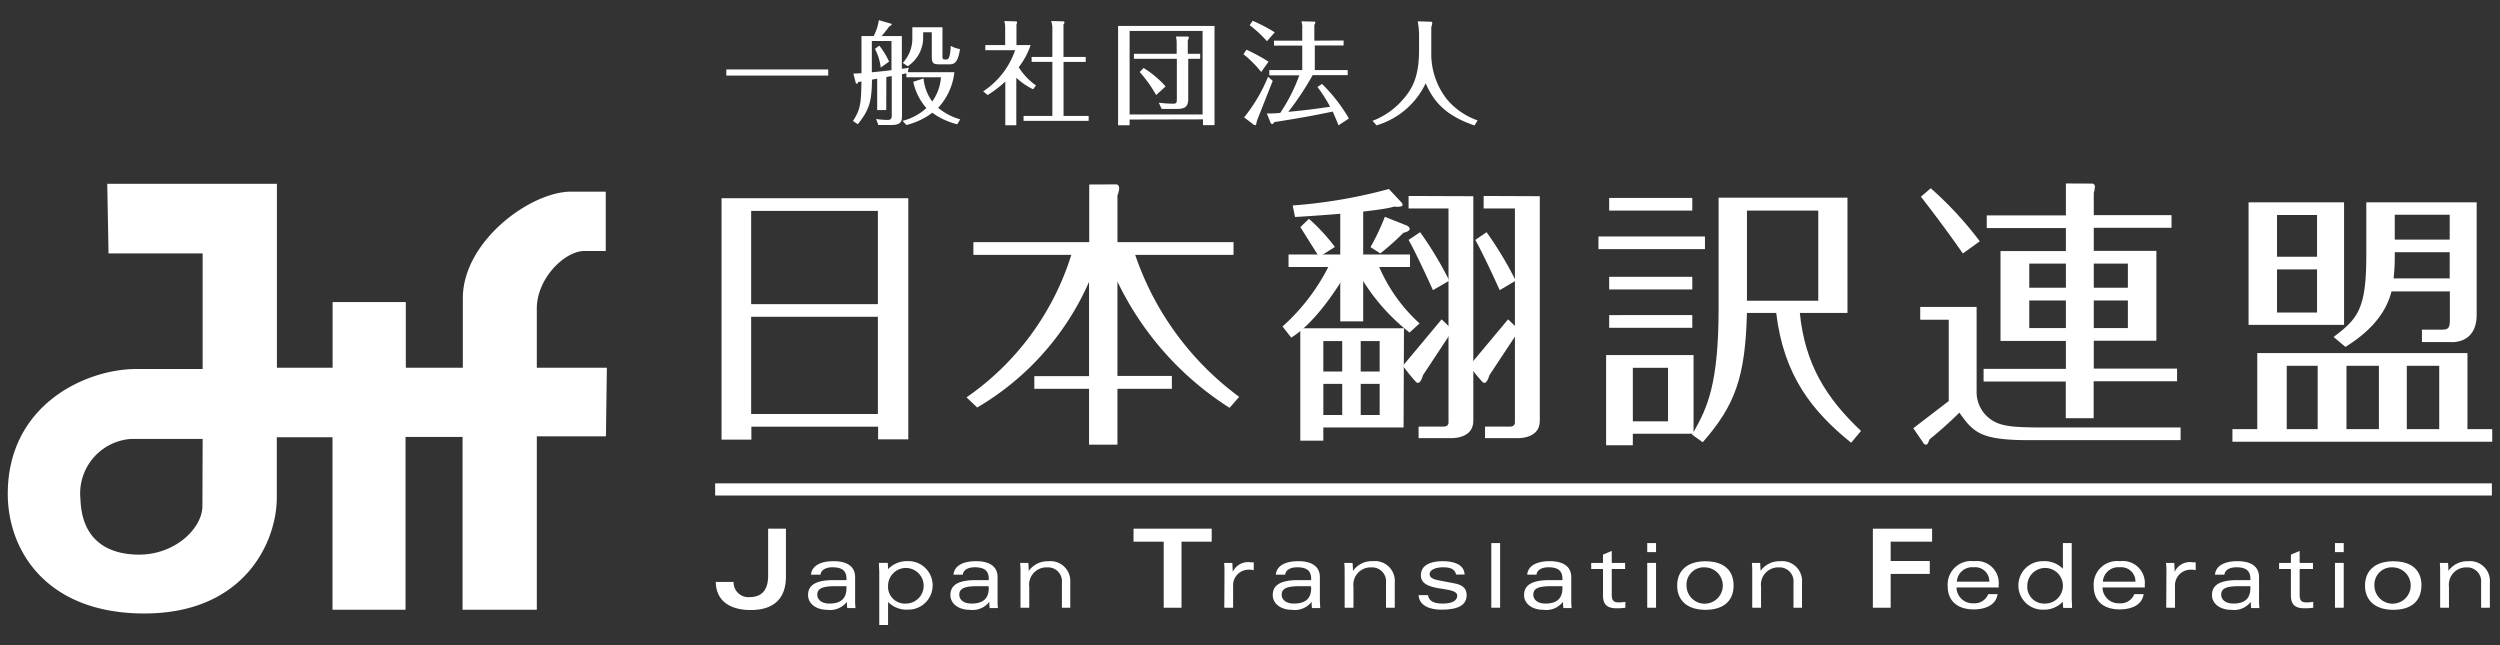
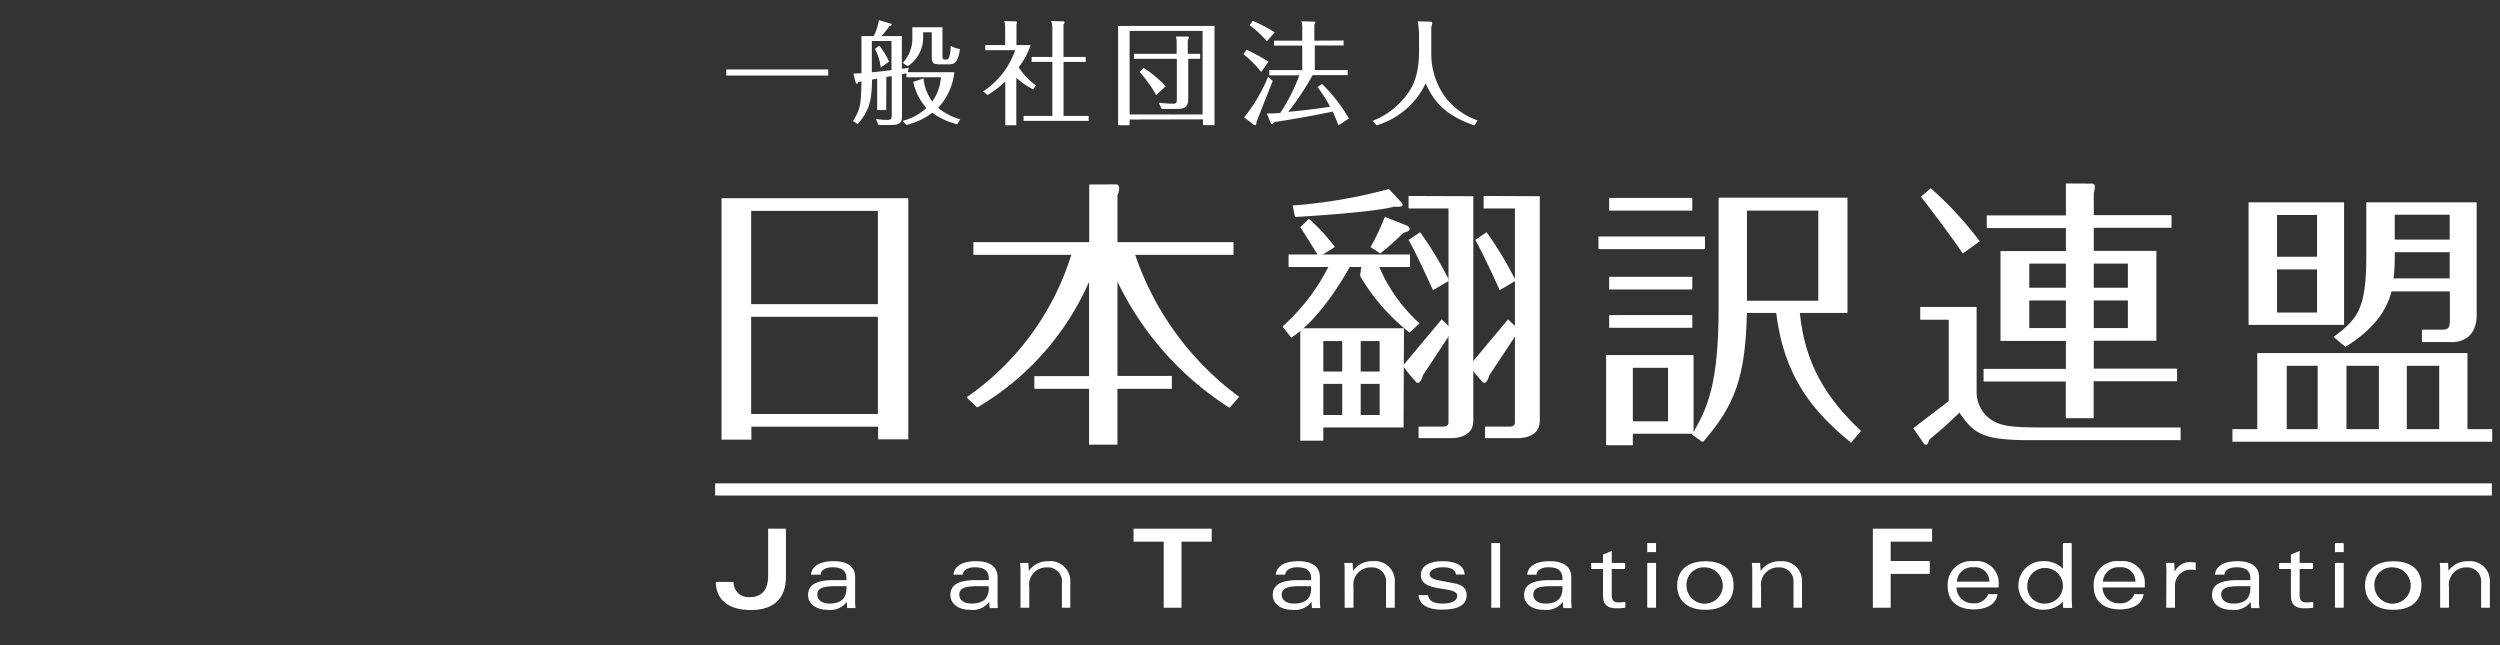
<svg xmlns="http://www.w3.org/2000/svg" viewBox="0 0 248 64">
  <rect x="0" y="0" width="248" height="64" fill="#333333" stroke="none" />
  <defs>
    <style>
      .cls-1 {
        fill: none;
      }

      .cls-2 {
        fill: #fff;
      }
    </style>
  </defs>
  <g id="size">
    <rect class="cls-1" width="248" height="64" />
  </g>
  <g id="logo">
    <g id="eng">
      <path class="cls-2" d="M72.771,57.726a1.469,1.469,0,0,0,1.577,1.509c1.554,0,1.851-1.143,1.851-2.126V52.446h1.766v4.749c0,2.166-1.189,3.32-3.497,3.32-1.903,0-3.429-.794-3.463-2.789Z" />
      <path class="cls-2" d="M83.971,58.337c0,1.074-.606,1.537-1.686,1.537-.846,0-1.211-.44-1.211-.88,0-.651.6-.806,1.509-.84h1.389ZM81.4,57.006c.04-.491.571-.731,1.177-.731.863,0,1.394.269,1.394,1.143v.132H82.446c-1.583.046-2.286.537-2.286,1.48,0,.834.771,1.463,1.903,1.463a2.084,2.084,0,0,0,1.948-.794h0a5.636,5.636,0,0,0,.034.623h.823a6.194,6.194,0,0,1-.04-.851V57.257c0-1.143-.909-1.589-2.143-1.589-.971,0-2.126.28-2.234,1.337Z" />
-       <path class="cls-2" d="M88.097,58.074a1.766,1.766,0,1,1,1.766,1.8,1.669,1.669,0,0,1-1.766-1.8ZM87.223,62h.874V59.714a2.543,2.543,0,0,0,1.966.76,2.406,2.406,0,1,0,.003-4.811h-.003a2.588,2.588,0,0,0-1.966.8,5.92,5.92,0,0,0-.034-.629h-.874c0,.354.034.674.034,1.011Z" />
      <path class="cls-2" d="M98.086,58.337c0,1.074-.606,1.537-1.714,1.537-.846,0-1.211-.44-1.211-.88,0-.651.6-.806,1.509-.84h1.389Zm-2.577-1.331c.046-.491.571-.731,1.177-.731.869,0,1.4.269,1.4,1.143v.132h-1.52c-1.589.046-2.286.537-2.286,1.48,0,.834.777,1.463,1.909,1.463a2.089,2.089,0,0,0,1.948-.794h0a4.505,4.505,0,0,0,.04.623h.817a7.424,7.424,0,0,1-.034-.851V57.257c0-1.143-.909-1.589-2.143-1.589-.977,0-2.126.28-2.234,1.337Z" />
      <path class="cls-2" d="M101.234,56.857a8.698,8.698,0,0,0-.04-1.011h.823c0,.223.034.48.034.789h0a2.286,2.286,0,0,1,1.949-.96,1.971,1.971,0,0,1,2.171,2.103v2.509h-.829V57.811a1.383,1.383,0,0,0-1.463-1.526,1.714,1.714,0,0,0-1.777,1.926v2.074h-.869Z" />
      <path class="cls-2" d="M120.2,52.446v1.286h-2.994v6.554H115.44V53.731h-2.994V52.446Z" />
-       <path class="cls-2" d="M121.469,56.857c0-.337,0-.657-.034-1.011h.817c0,.263.034.571.034.891h0a1.668,1.668,0,0,1,1.794-.954h.291v.783a1.211,1.211,0,0,0-.417-.051,1.543,1.543,0,0,0-1.629,1.634v2.137h-.874Z" />
      <path class="cls-2" d="M130.069,58.337c0,1.074-.606,1.537-1.714,1.537-.846,0-1.211-.44-1.211-.88,0-.651.6-.806,1.503-.84H130.04Zm-2.577-1.331c.046-.491.572-.731,1.177-.731.863,0,1.4.269,1.4,1.143v.132h-1.526c-1.589.046-2.286.537-2.286,1.48,0,.834.771,1.463,1.903,1.463a2.1,2.1,0,0,0,1.954-.794h0a4.503,4.503,0,0,0,.034.623h.817c0-.24-.034-.514-.034-.851V57.257c0-1.143-.908-1.589-2.143-1.589-.977,0-2.12.28-2.229,1.337Z" />
      <path class="cls-2" d="M133.389,56.857c0-.337,0-.657-.034-1.011h.817a7.58,7.58,0,0,1,.04.789h0a2.286,2.286,0,0,1,1.989-.966,1.966,1.966,0,0,1,2.16,2.103v2.514h-.869V57.811a1.383,1.383,0,0,0-1.457-1.526,1.714,1.714,0,0,0-1.771,1.926v2.074h-.874Z" />
      <path class="cls-2" d="M141.657,59.04c.08.617.651.834,1.44.834.983,0,1.463-.303,1.463-.777,0-1.04-3.611-.246-3.611-2.029,0-.994.937-1.4,2.171-1.4.926,0,2.12.234,2.171,1.326h-.846c-.12-.571-.623-.72-1.291-.72-.783,0-1.337.269-1.337.68,0,.309.286.503.954.629l1.48.28c.84.154,1.24.503,1.24,1.177,0,.954-.794,1.44-2.486,1.44-1.194,0-2.211-.4-2.286-1.44Z" />
      <path class="cls-2" d="M147.937,53.874h.874v6.411h-.874Z" />
      <path class="cls-2" d="M154.994,58.337c0,1.074-.606,1.537-1.68,1.537-.846,0-1.211-.44-1.211-.88,0-.651.571-.806,1.503-.84h1.389Zm-2.571-1.331c.046-.491.571-.731,1.171-.731.869,0,1.4.269,1.4,1.143v.132h-1.52c-1.583.046-2.286.537-2.286,1.48,0,.834.777,1.463,1.909,1.463a2.105,2.105,0,0,0,1.954-.794h0a4.519,4.519,0,0,0,.034.623h.823a7.271,7.271,0,0,1-.04-.851V57.257c0-1.143-.909-1.589-2.143-1.589-.977,0-2.126.28-2.228,1.337Z" />
      <path class="cls-2" d="M159.017,55.017l.869-.366V55.84h1.326v.606h-1.326v2.571c0,.486.137.743.68.743a4.566,4.566,0,0,0,.669-.057v.583a6.099,6.099,0,0,1-.84.057c-.88,0-1.377-.286-1.377-1.286V56.446h-1.171V55.84h1.171Z" />
      <path class="cls-2" d="M163.406,55.84h.874v4.446h-.874Zm0-1.966h.874v.897h-.874Z" />
      <path class="cls-2" d="M169.171,56.286a1.8,1.8,0,1,1-1.869,1.8,1.714,1.714,0,0,1,1.869-1.8Zm2.8,1.8c0-1.531-.983-2.406-2.8-2.406s-2.794.954-2.794,2.406.977,2.406,2.794,2.406,2.8-.886,2.8-2.417Z" />
      <path class="cls-2" d="M173.823,56.857c0-.337,0-.657-.034-1.011h.823c0,.223.034.48.034.789h0a2.285,2.285,0,0,1,1.954-.96,1.965,1.965,0,0,1,2.16,2.103v2.509h-.846V57.811a1.383,1.383,0,0,0-1.446-1.526,1.714,1.714,0,0,0-1.772,1.926v2.074h-.874Z" />
      <path class="cls-2" d="M191.663,52.446v1.286h-4.109v1.92h3.88v1.28h-3.88v3.354h-1.766v-7.84Z" />
      <path class="cls-2" d="M194.12,57.703a1.52,1.52,0,0,1,1.601-1.434c.024.001.049.003.073.006a1.4,1.4,0,0,1,1.541,1.243,1.386,1.386,0,0,1,.007.186Zm4.149.337a2.183,2.183,0,0,0-2.457-2.371,2.331,2.331,0,0,0-2.6,2.497c0,1.411.931,2.286,2.577,2.286.983,0,2.194-.32,2.371-1.514h-.926a1.463,1.463,0,0,1-1.491.909,1.594,1.594,0,0,1-1.656-1.53l-.001-.041h4.183Z" />
      <path class="cls-2" d="M201.109,58.074a1.766,1.766,0,1,1,1.766,1.8,1.669,1.669,0,0,1-1.766-1.8Zm3.531-1.651a2.554,2.554,0,0,0-1.96-.754,2.406,2.406,0,1,0-.003,4.811h.003a2.577,2.577,0,0,0,1.96-.8,3.528,3.528,0,0,0,.034.629h.874c0-.366-.034-.749-.034-1.046V53.874H204.64Z" />
      <path class="cls-2" d="M208.606,57.703a1.526,1.526,0,0,1,1.613-1.433q.031.002.062.005a1.406,1.406,0,0,1,1.554,1.429Zm4.154.337a2.185,2.185,0,0,0-2.463-2.371,2.328,2.328,0,0,0-2.6,2.497c0,1.411.937,2.286,2.577,2.286.989,0,2.2-.32,2.377-1.514h-.926a1.463,1.463,0,0,1-1.497.909,1.594,1.594,0,0,1-1.656-1.53l-.001-.041h4.2Z" />
      <path class="cls-2" d="M214.909,56.857a8.698,8.698,0,0,0-.04-1.011h.823c0,.263.034.571.034.891h0a1.655,1.655,0,0,1,1.794-.954h.291v.783a1.226,1.226,0,0,0-.417-.051,1.549,1.549,0,0,0-1.634,1.458,1.575,1.575,0,0,0,0,.176v2.137h-.869Z" />
      <path class="cls-2" d="M223.24,58.337c0,1.074-.611,1.537-1.686,1.537-.846,0-1.211-.44-1.211-.88,0-.651.571-.806,1.503-.84H223.24Zm-2.577-1.331c.046-.491.571-.731,1.177-.731.863,0,1.4.269,1.4,1.143v.132h-1.526c-1.589.046-2.286.537-2.286,1.48,0,.834.777,1.463,1.903,1.463a2.084,2.084,0,0,0,1.949-.794h0a4.503,4.503,0,0,0,.034.623h.823a6.21,6.21,0,0,1-.04-.851V57.257c0-1.143-.908-1.589-2.143-1.589-.972,0-2.126.28-2.229,1.337Z" />
      <path class="cls-2" d="M227.257,55.017l.869-.366V55.84h1.32v.606h-1.32v2.571c0,.486.137.743.68.743a4.65,4.65,0,0,0,.669-.057v.583a6.099,6.099,0,0,1-.84.057c-.88,0-1.377-.286-1.377-1.286V56.446h-1.171V55.84h1.171Z" />
      <path class="cls-2" d="M231.629,55.84h.869v4.446h-.869Zm0-1.966h.869v.897h-.869Z" />
      <path class="cls-2" d="M237.411,56.286a1.8,1.8,0,1,1-1.869,1.8,1.714,1.714,0,0,1,1.869-1.8Zm2.8,1.8c0-1.531-.977-2.406-2.8-2.406s-2.8.954-2.8,2.406.983,2.406,2.8,2.406,2.789-.886,2.789-2.417Z" />
      <path class="cls-2" d="M242.063,56.857c0-.337,0-.657-.034-1.011h.817a7.776,7.776,0,0,1,.034.789h0a2.286,2.286,0,0,1,1.949-.96,1.966,1.966,0,0,1,2.166,2.103v2.509h-.869V57.811a1.383,1.383,0,0,0-1.417-1.526,1.714,1.714,0,0,0-1.771,1.926v2.074h-.874Z" />
    </g>
    <rect id="line" class="cls-2" x="70.943" y="47.949" width="176.251" height="1.206" />
    <g id="jpn">
      <path class="cls-2" d="M87.086,30.171H74.514V20.92H87.086ZM71.577,19.663V43.611h2.96V42.326H87.109v1.257h2.994v-23.92ZM87.086,41.069H74.514V31.423H87.086Z" />
      <path class="cls-2" d="M110.737,18.291c.217,0,.286.252.286.389a2.113,2.113,0,0,1-.172.697v4.64h11.514V25.28h-9.754a29.143,29.143,0,0,0,10.314,14.086l-.949,1.091a30.408,30.408,0,0,1-11.126-12.526v9.36h5.4v1.28h-5.4v5.537h-2.817V38.571h-5.429V37.314h5.429V27.96A27.031,27.031,0,0,1,96.937,40.423L95.88,39.417A26.914,26.914,0,0,0,106.274,25.28H96.56V24.017h11.491V18.303Z" />
      <path class="cls-2" d="M165.469,36.486v5.309h-3.491V36.486Zm5.017-5.954c0,7.492-1.091,9.892-2.486,12.326V35.223h-8.674v8.948h2.651V43.029h5.926l-.057.08,1.063.76c3.246-3.692,4.223-6.509,4.388-12.829H176.2c.754,6.286,3.611,9.783,7.429,12.88l.983-1.171c-3.469-3.269-5.566-6.652-6.069-11.709h4.726V19.611H170.486Zm9.886-9.64v8.943h-7.074V20.891Zm-20.743-1.257v1.257h8.246V19.634Zm-1.063,3.823v1.257h10.566V23.457Zm1.063,4v1.257h8.246V27.457Zm0,3.8V32.52h8.246V31.257Z" />
      <path class="cls-2" d="M232.771,42.571V36.286h3.217v6.286Zm-11.314,0v1.252h25.771V42.571h-2.457V35.023H223.92v7.548Zm17.297,0V36.286h3.217v6.286Zm-11.909,0V36.286h3.069v6.286Zm13.417-8.64h2.794s2.629.303,2.629-2.714V20.074H234.737v5.251c0,5.343-.84,6.286-3.246,8.103l1.177.983c2.766-1.714,4.074-3.577,4.571-5.503h5.789v2.514c0,.949,0,1.28-.76,1.28h-2.011v1.143m2.754-6.229h-5.566a20.177,20.177,0,0,0,.114-2.6h5.452ZM237.56,21.303h5.451v2.463H237.56Zm-14.503-1.229V32.229h9.474V20.074Zm2.823,5.394V21.331h3.971v4.137Zm3.971,1.257V31H225.88V26.726Z" />
      <path class="cls-2" d="M211.086,26.149v2.394h-3.383V26.149ZM204.937,18.2v3.166h-7.851v1.257h7.851v2.286h-6.486v8.914h6.486v2.766h-8.166v1.257h8.154v3.64h2.766V37.823h8.274V36.566h-8.263V33.8h6.211V24.886h-6.211V22.6h7.714V21.343h-7.714v-2.2a3.026,3.026,0,0,0,.114-.617.291.291,0,0,0-.267-.314.302.302,0,0,0-.042,0Zm6.149,14.343h-3.383V29.806h3.383Zm-9.783,0V29.806h3.634v2.737Zm0-6.394h3.634v2.394h-3.634ZM189.8,42.48l.966,1.411a.349.349,0,0,0,.28.223c.166,0,.194-.114.366-.531a39.17,39.17,0,0,0,2.96-2.651c1.429,2.063,2.234,2.732,6.989,2.732h14.954V42.406h-13.64c-2.937,0-3.806-.137-4.612-.474a3.309,3.309,0,0,1-1.983-3.046v-8.44h-5.594v1.269h2.829v8.069Z" />
      <path class="cls-2" d="M196.394,23.937a35.394,35.394,0,0,0-4.863-5.263l-.977.84s2.166,2.754,4.16,5.629Z" />
      <path class="cls-2" d="M140.88,23.034a35.955,35.955,0,0,1,2.891,4.806l-1.623.943s-1.56-3.48-2.417-4.983Z" />
      <path class="cls-2" d="M139.731,19.44v1.24h3.96V41.903s.046.417-.497.417h-2.469v1.143h3.046s2.383.183,2.383-1.714V19.463Z" />
      <path class="cls-2" d="M143.011,31.68l1.103,1.063-2.96,4.486s-.263,1.063-.686.663a17.933,17.933,0,0,1-1.303-1.606Z" />
      <path class="cls-2" d="M147.469,23.034A35.965,35.965,0,0,1,150.36,27.84l-1.589.943s-1.566-3.48-2.423-4.983Z" />
      <path class="cls-2" d="M147.177,19.44v1.24H150.28V41.903s.04.417-.491.417h-2.474v1.143h3.057s2.377.183,2.377-1.714V19.463Z" />
      <path class="cls-2" d="M149.6,31.68l1.109,1.063-2.966,4.486s-.269,1.063-.68.663a17.245,17.245,0,0,1-1.309-1.606Z" />
      <path class="cls-2" d="M137.777,18.749a50.569,50.569,0,0,1-9.543,1.634l.234,1.143s7.846-.44,9.851-1.034c0,0,1.206.166.691-.428Z" />
-       <rect class="cls-2" x="132.954" y="20.229" width="2.274" height="11.651" />
      <rect class="cls-2" x="127.823" y="25.246" width="12.051" height="1.24" />
      <path class="cls-2" d="M129.851,21.709l-.857.817,1.857,2.96,1.571-.989A18.759,18.759,0,0,0,129.851,21.709Z" />
      <path class="cls-2" d="M137.377,21.509l2.229.886s.731.44-.394.703a24.883,24.883,0,0,1-2.286,2.04l-.971-.623A23.152,23.152,0,0,0,137.377,21.509Z" />
      <path class="cls-2" d="M131.891,26.24l2.097.069s-2.783,5.257-5.897,7.183l-.863-1.103A20.247,20.247,0,0,0,131.891,26.24Z" />
      <path class="cls-2" d="M139.829,32.989a19.885,19.885,0,0,1-4.909-5.617l.131-1.04,1.64-.154a16.107,16.107,0,0,0,4.131,5.903Z" />
      <path class="cls-2" d="M139.234,42.406h-7.96v1.309h-2.286V32.566h10.286Zm-6.086-8.571h-1.874v3.023h1.874Zm3.714,0h-1.88v3.023h1.88ZM133.149,38.08h-1.874v3.091h1.874Zm3.714,0h-1.88v3.091h1.88Z" />
    </g>
    <g id="group">
      <path class="cls-2" d="M82.16,6.891v.606H72.051V6.891Z" />
      <path class="cls-2" d="M87.914,10.92h-.897V7.806l-.514.091c-.034,1.989-.177,2.92-1.411,4.423l-.48-.32c.789-1.194.8-1.857.846-3.914-.046,0-.257.04-.297.04s-.046.171-.149.171-.12-.069-.143-.16l-.211-.834.8-.04V3.577h1.212A5.109,5.109,0,0,0,87.183,2l1.143.331c.046,0,.126.034.126.103s-.103.12-.223.166a12.258,12.258,0,0,1-.777.977h2.011v3.24a3.845,3.845,0,0,0,.686-.103l-.097.446h4.623a6.194,6.194,0,0,1-1.611,3.537A5.966,5.966,0,0,0,95.257,11.84l-.303.486a7.008,7.008,0,0,1-2.469-1.143A7.012,7.012,0,0,1,89.914,12.4l-.377-.411a5.52,5.52,0,0,0,2.36-1.269,5.783,5.783,0,0,1-1.303-2.606l1.023-.331a4.611,4.611,0,0,0,.857,2.286,4.617,4.617,0,0,0,.869-2.406H89.914V7.274L89.48,7.36v3.949c0,.691,0,1.091-1.103,1.091H87.131l-.223-.6a7.623,7.623,0,0,0,1.143.097c.411,0,.411-.223.411-.571V7.549a3.738,3.738,0,0,0-.537.103ZM86.486,7.171c.891-.086,1.08-.108,1.949-.211V4.069H86.486Zm.88-.469a5.235,5.235,0,0,0-.571-1.857l.429-.32a7.047,7.047,0,0,1,.971,1.589Zm6.126-4V5.526c0,.309,0,.377.337.377.2,0,.423,0,.486-1.354a2.75,2.75,0,0,0,.914.32c-.211,1.468-.646,1.514-1.103,1.514H93.24c-.691,0-.806-.12-.806-.789V3.2h-.857v.514a3.394,3.394,0,0,1-1.531,2.857L89.554,6.24a3.531,3.531,0,0,0,.949-2.509V2.703Z" />
      <path class="cls-2" d="M102.486,8.857a6.795,6.795,0,0,1-1.669-1.143v4.714H99.726V8.086a11.654,11.654,0,0,1-1.749,1.343l-.446-.366a8.001,8.001,0,0,0,3.171-4.08h-2.96V4.469h1.971V2.754a2.323,2.323,0,0,0-.086-.669l1.143.034a.108.108,0,0,1,.12.114.429.429,0,0,1-.057.189V4.469H102.24a7.604,7.604,0,0,1-1.183,2.2,6.235,6.235,0,0,0,1.714,1.806Zm5.217-3.206v.491h-2.2v5.36h2.491v.491h-6.457v-.491h2.857V6.137h-2.057V5.646h2.057V2.834a2.157,2.157,0,0,0-.12-.749l1.143.029c.046,0,.177,0,.177.097s0,.091-.097.211V5.646Z" />
      <path class="cls-2" d="M112.057,11.857v.572h-1.143V2.571H120.48v9.84h-1.143V11.84Zm7.24-.503V3.069h-7.24v8.286Zm-2.571-6.983a3.147,3.147,0,0,0-.069-.749H117.8c.04,0,.131,0,.131.097a.87.87,0,0,1-.103.303V5.337h1.228v.497h-1.183V9.783c0,.806-.32,1.023-1.143,1.023H115.24l-.291-.617a12.562,12.562,0,0,0,1.383.097c.411,0,.411-.091.411-.571v-3.88h-4.257V5.337h4.24Zm-2.034,5.057a13.355,13.355,0,0,0-1.634-2.286l.389-.4a10.115,10.115,0,0,1,2.183,1.829Z" />
      <path class="cls-2" d="M125.109,7.143a10.864,10.864,0,0,0-1.76-1.766l.303-.446A17.524,17.524,0,0,1,125.84,6.12Zm1.143.88L124.743,11.84a1.823,1.823,0,0,0-.114.429c0,.034-.034.148-.12.148a.206.206,0,0,1-.166-.069l-.926-.703a16.21,16.21,0,0,0,2.377-4.034ZM125.68,4.086a11.673,11.673,0,0,0-1.714-1.589l.303-.434a16.294,16.294,0,0,1,2.188,1.143Zm7.606-.069v.491h-2.857v2.44h3.263v.503h-3.474a27.994,27.994,0,0,1-2.423,3.646c1.937-.189,2.794-.308,4.149-.508a13.06,13.06,0,0,0-1.257-1.96l.457-.303a16.157,16.157,0,0,1,2.668,3.429l-1.034.68c-.131-.343-.291-.737-.571-1.366-1.714.354-3.263.651-5.783,1.04-.12.148-.154.2-.223.2a.217.217,0,0,1-.154-.12l-.377-.931A11.806,11.806,0,0,0,127,11.2a17.23,17.23,0,0,0,1.891-3.726h-2.977V6.949h3.269V4.526h-2.8V4.034h2.8V2.891a2.087,2.087,0,0,0-.086-.777l1.263.029s.126,0,.126.08a.754.754,0,0,1-.103.246V4.034Z" />
      <path class="cls-2" d="M141.914,2.154c.057,0,.166,0,.166.149a1.677,1.677,0,0,1-.097.377V5.491a7.314,7.314,0,0,0,1.48,4.269,6.91,6.91,0,0,0,3.114,2.183l-.303.503c-3.034-1.023-4.126-2.537-4.846-4.183a7.865,7.865,0,0,1-4.874,4.171l-.4-.446A7.474,7.474,0,0,0,139.057,10c1.034-1.143,1.714-2.331,1.714-5.034V3.411a8.352,8.352,0,0,0-.131-1.297Z" />
    </g>
-     <path id="mark" class="cls-2" d="M60.2,36.48H53.251V30.611c0-2.994,2.76-5.714,4.731-5.714h2.108V19.011H56.663c-4.074,0-10.749,4.954-10.749,10.56V36.48H40.257V29.966H32.994V36.48H27.469V18.234H10.64l.126,6.903h9.337V36.606H13.526C8.531,36.606.771,40.131.771,48.994c0,5.606,3.817,11.863,13.543,11.863,10,0,13.143-7.171,13.143-11.474V43.377h5.526V60.486h7.246V43.343h5.657V60.486h7.366v-17.2h6.857L60.2,36.48M20.08,50.194c0,2.211-2.76,4.954-6.577,4.823-3.149-.108-5.394-1.714-5.52-5.474a5.427,5.427,0,0,1,4.994-6h7.126Z" />
  </g>
</svg>